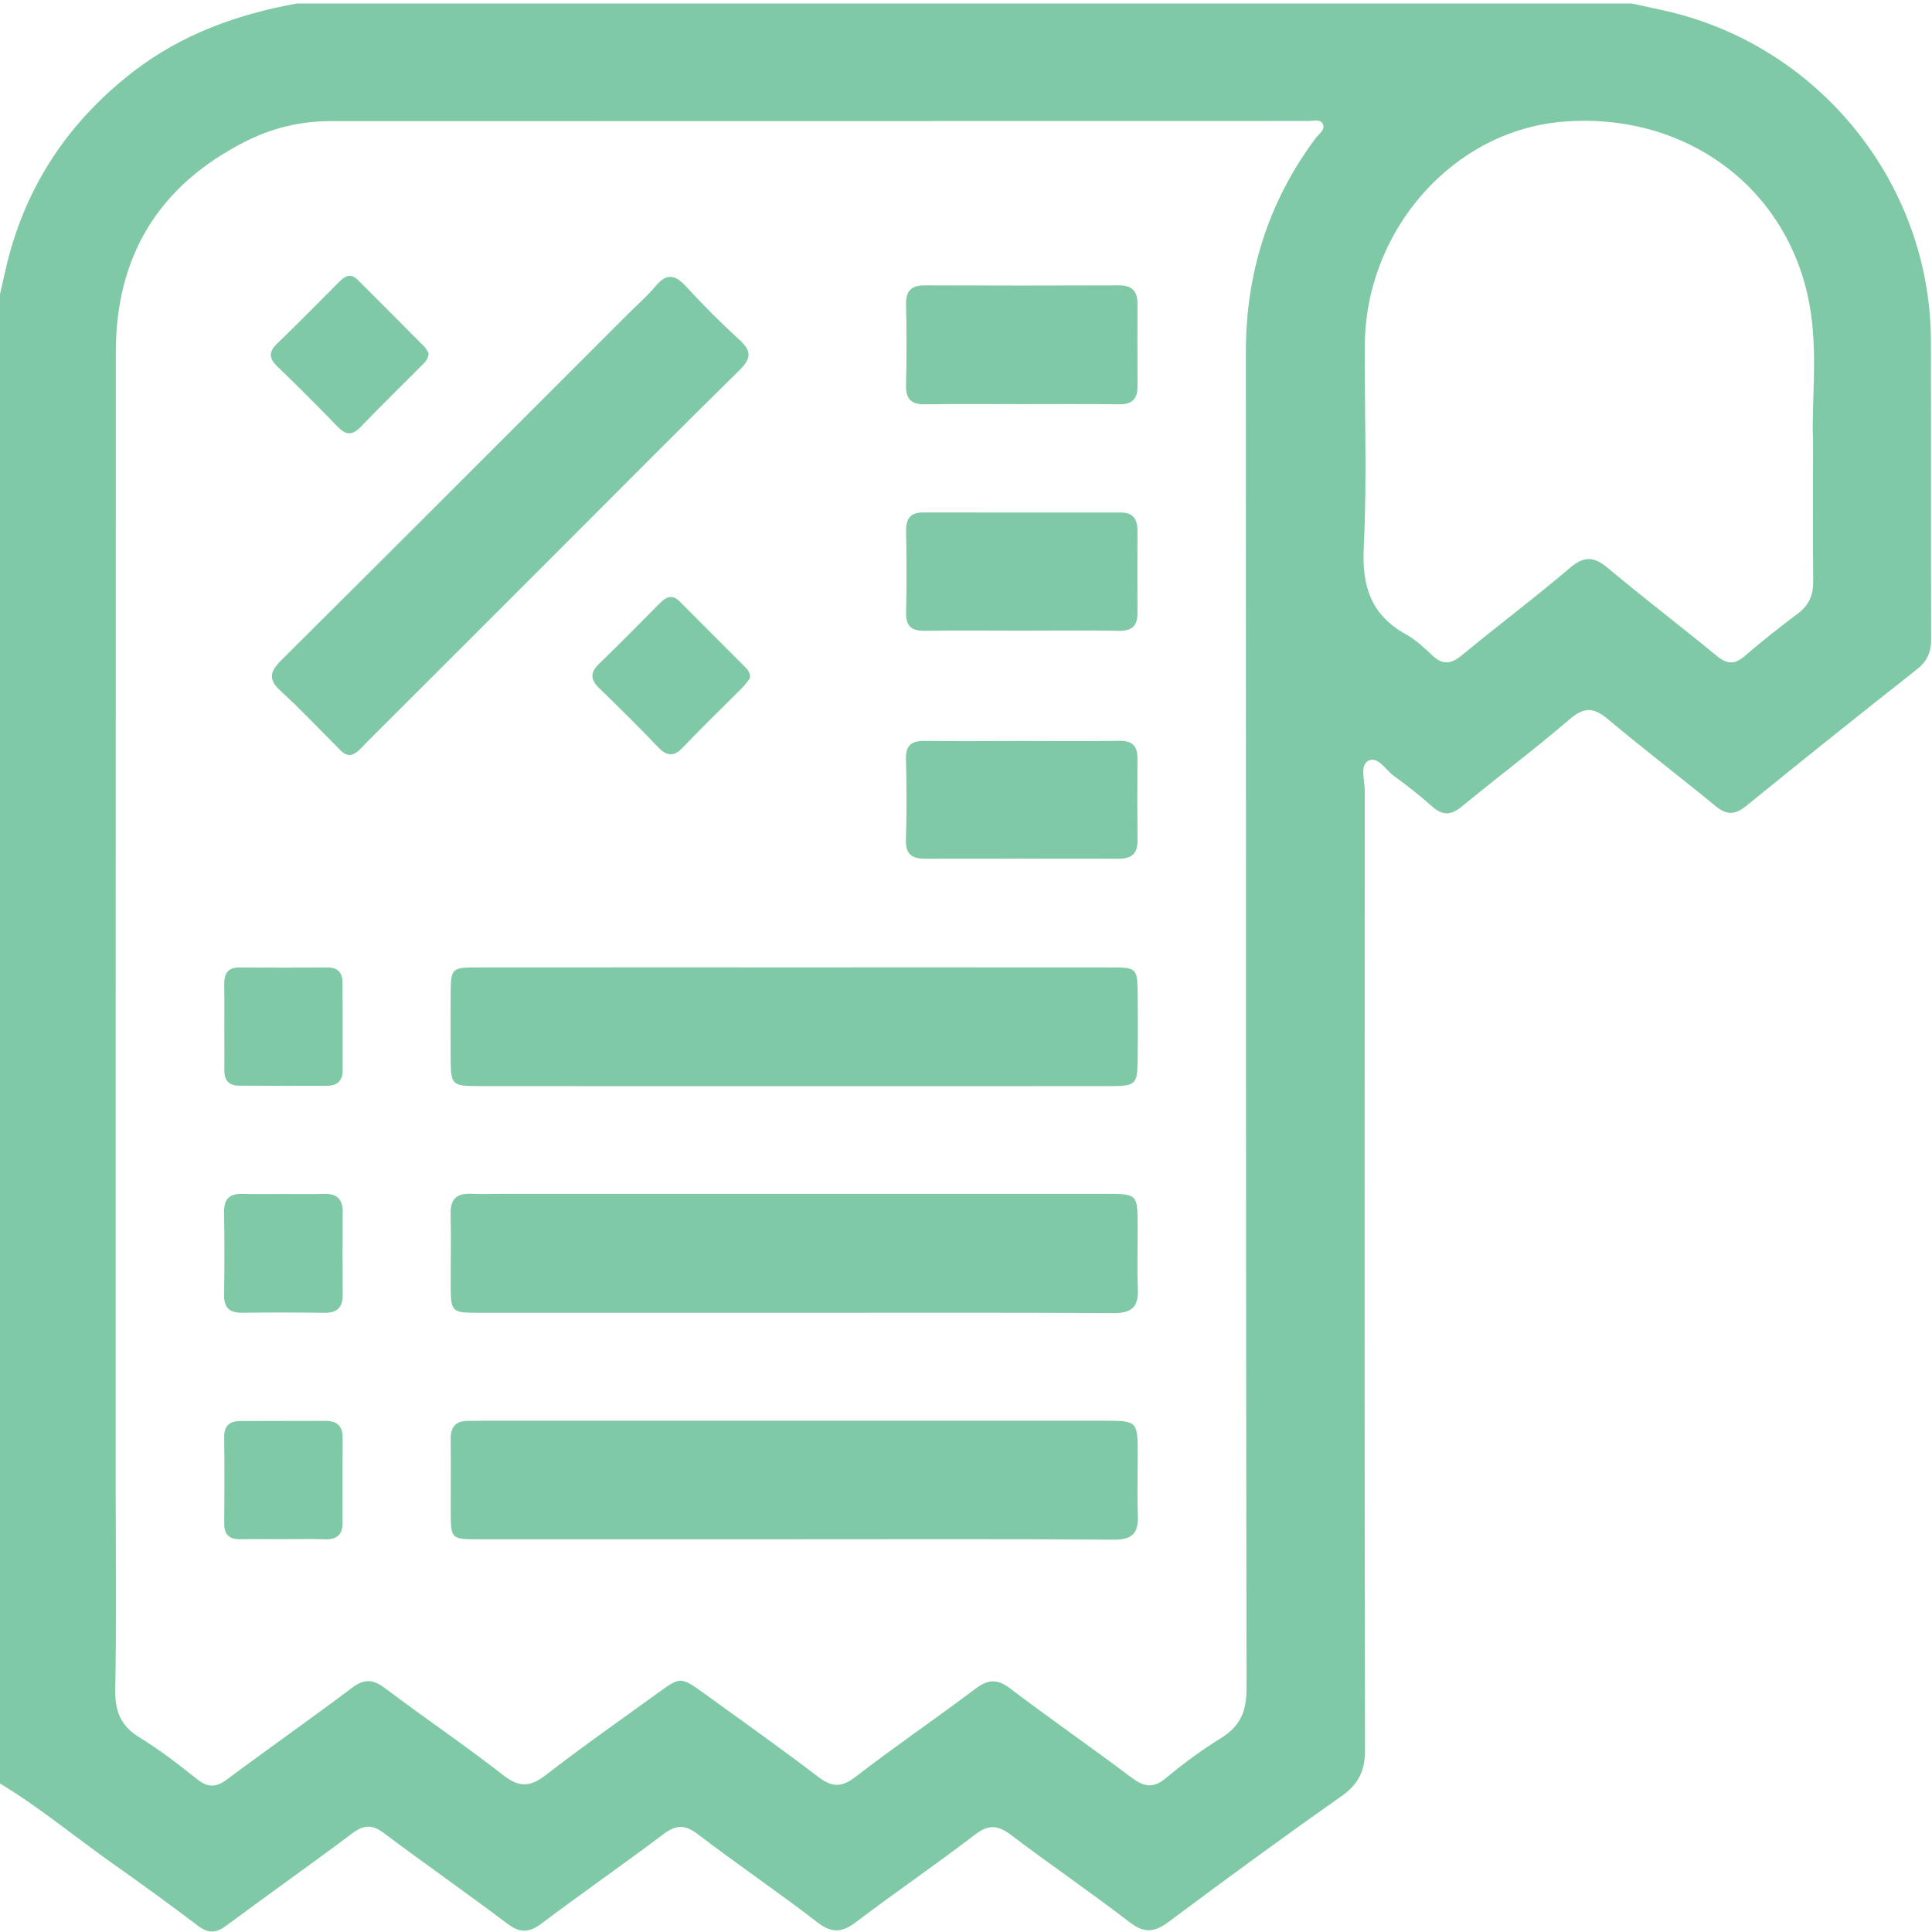
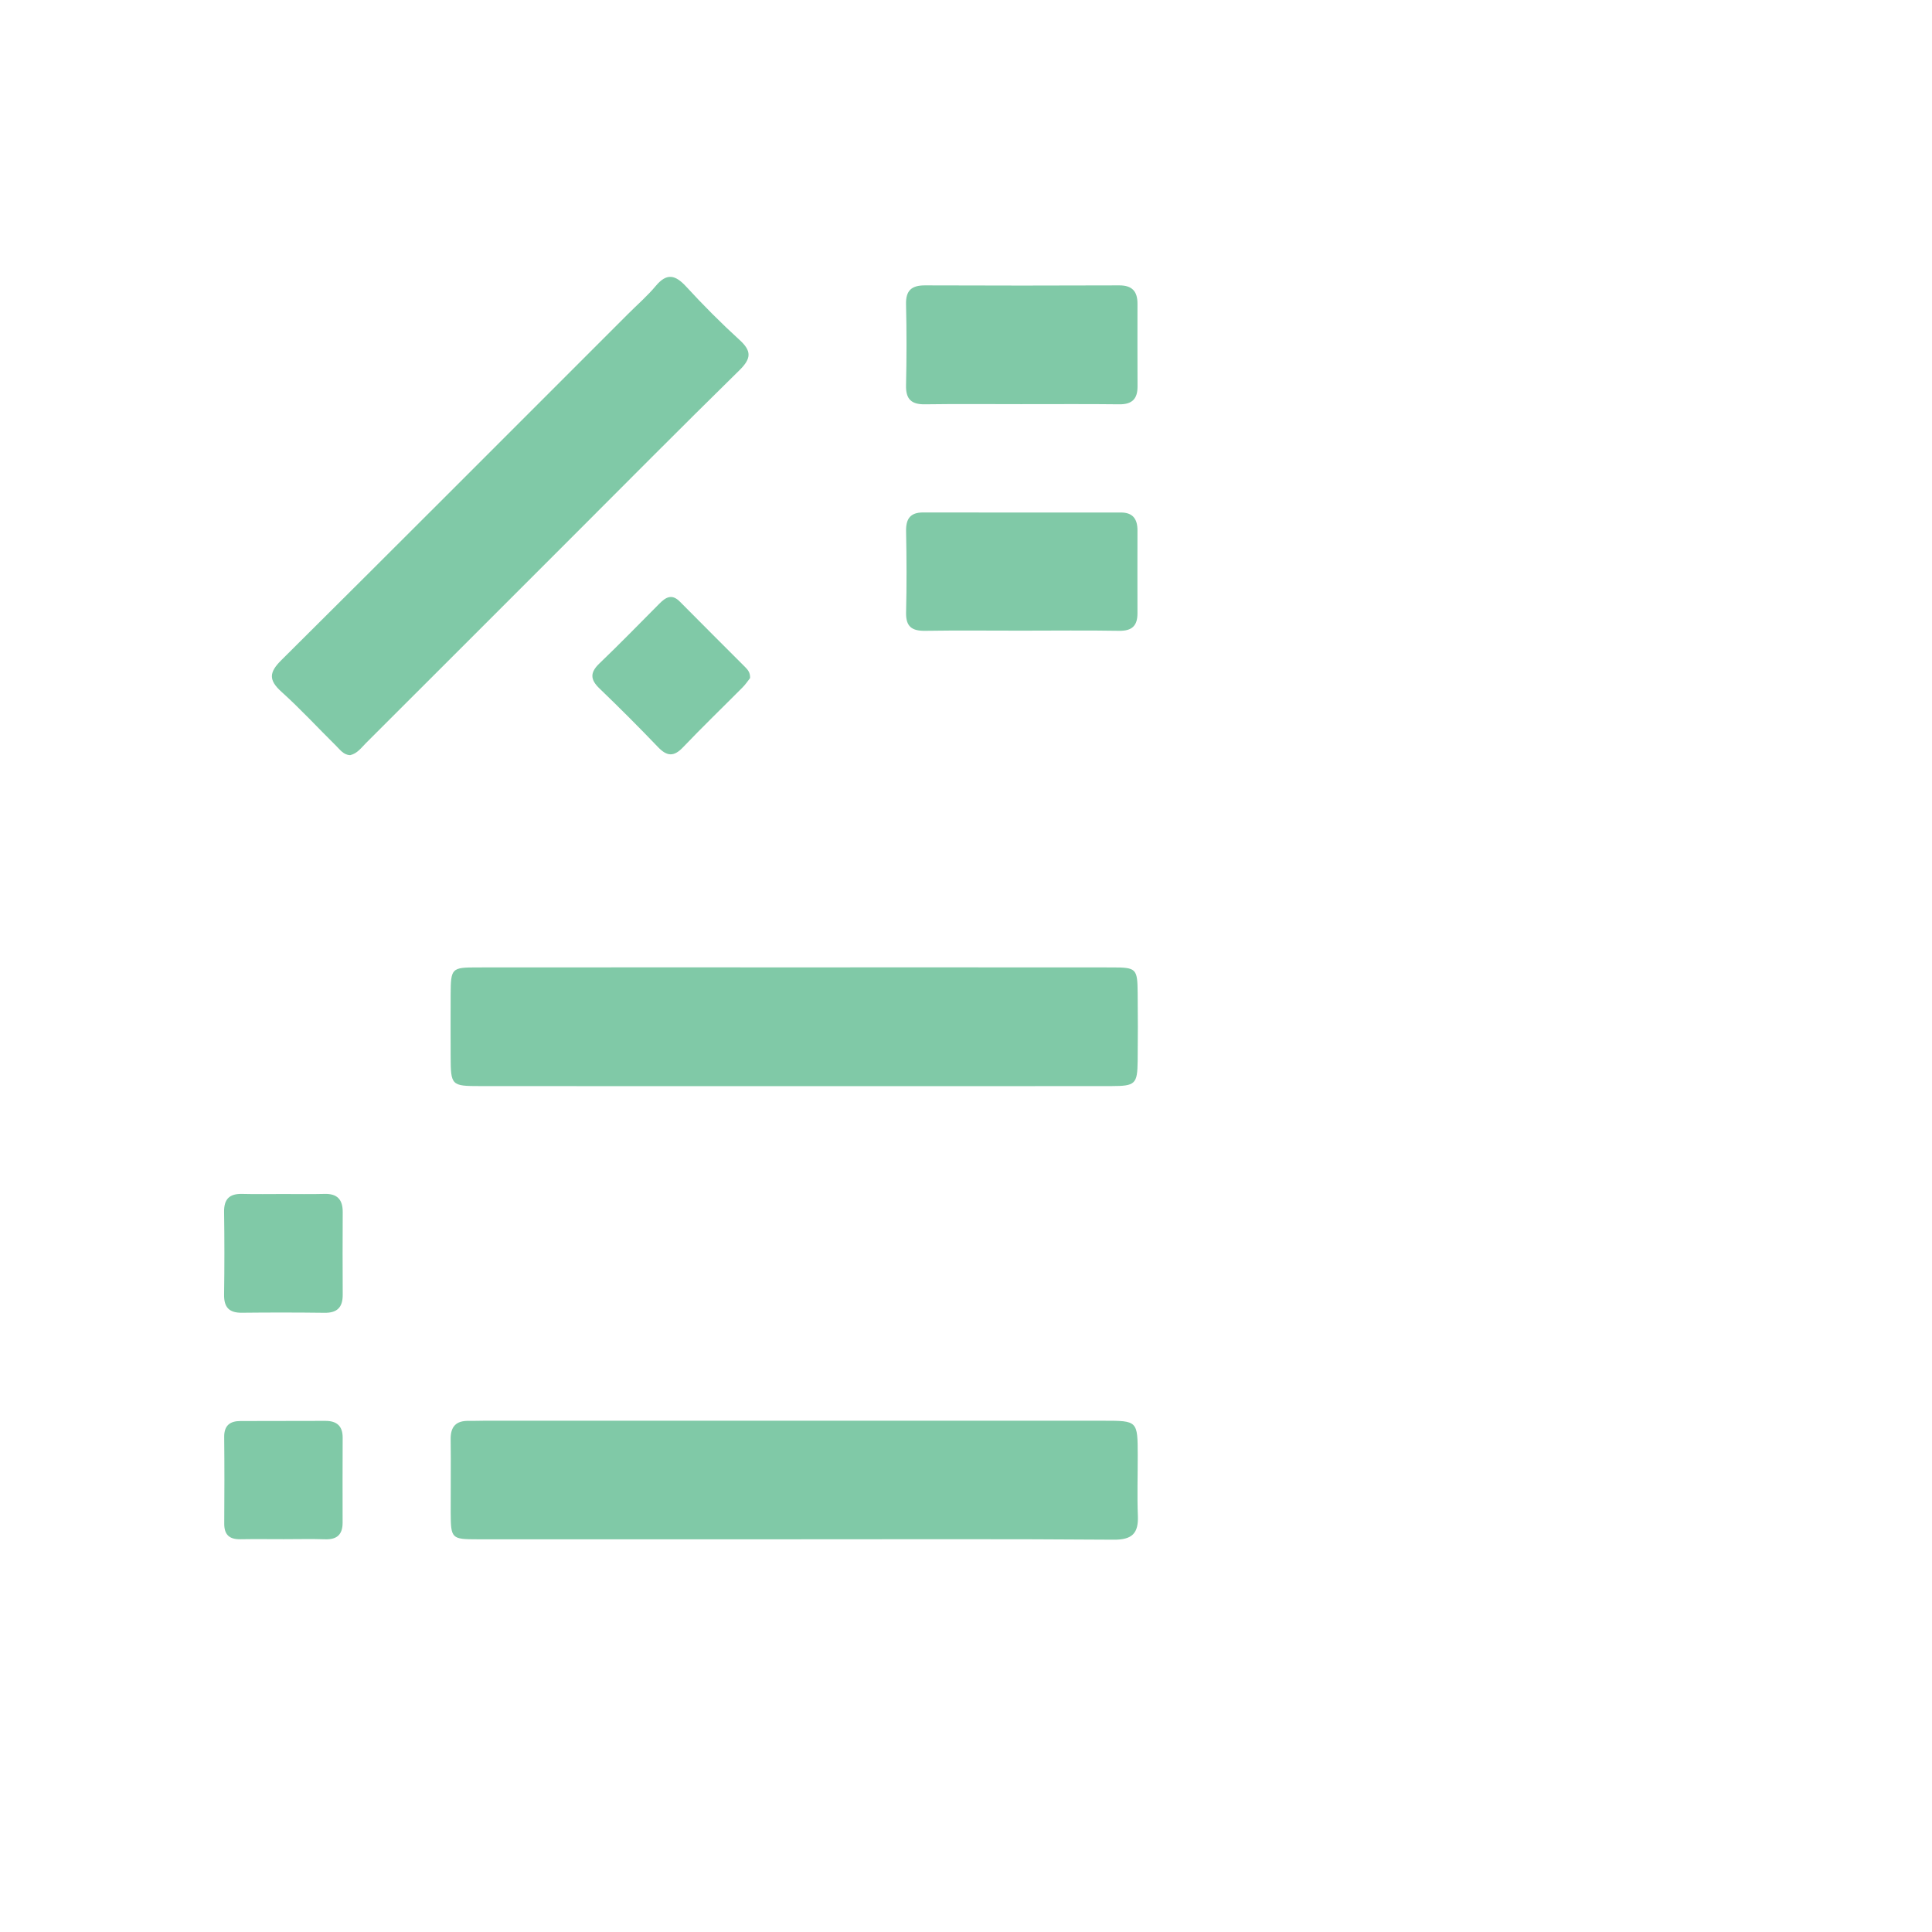
<svg xmlns="http://www.w3.org/2000/svg" width="512" height="512" viewBox="0 0 512 512" fill="none">
  <g clip-path="url(#clip0_2127_4029)">
    <g clip-path="url(#clip1_2127_4029)">
-       <path d="M78.717 0.922C196.62 0.922 314.509 0.922 432.411 0.922C435 1.482 437.59 2.07 440.193 2.617C481.505 11.373 511.604 48.227 511.711 90.327C511.778 116.622 511.684 142.931 511.778 169.227C511.791 172.671 510.857 175.127 508.054 177.342C492.89 189.289 477.807 201.342 462.831 213.529C459.828 215.971 457.638 216.092 454.622 213.609C445.252 205.88 435.561 198.526 426.257 190.704C422.587 187.607 420.024 187.153 416.086 190.517C406.743 198.526 396.879 205.934 387.362 213.756C384.518 216.092 382.303 216.185 379.54 213.729C376.31 210.859 372.906 208.163 369.395 205.627C367.206 204.038 365.124 200.301 362.641 201.596C360.305 202.81 361.68 206.788 361.68 209.524C361.627 294.257 361.587 378.991 361.747 463.71C361.76 469.33 359.998 472.854 355.42 476.071C340.03 486.882 324.853 498.001 309.783 509.254C306.019 512.07 303.283 512.444 299.345 509.401C289.067 501.472 278.322 494.17 267.978 486.322C264.507 483.692 262.038 483.399 258.421 486.175C248.116 494.064 237.371 501.392 227.04 509.24C223.302 512.084 220.579 512.497 216.601 509.427C206.203 501.392 195.298 494.01 184.847 486.028C181.376 483.385 179.014 483.639 175.703 486.148C165.078 494.17 154.12 501.752 143.495 509.774C140.104 512.337 137.675 512.23 134.325 509.708C123.566 501.579 112.501 493.877 101.716 485.775C98.632 483.452 96.417 483.572 93.387 485.841C82.335 494.117 71.042 502.086 59.95 510.335C57.24 512.35 55.172 512.417 52.449 510.348C45.027 504.715 37.486 499.229 29.864 493.863C19.84 486.776 10.363 478.874 -0.209 472.52C-0.209 341.296 -0.209 210.072 -0.209 78.861C0.312 76.592 0.832 74.323 1.339 72.053C6.198 50.189 17.691 32.583 35.363 18.955C48.191 9.051 62.953 3.765 78.717 0.922ZM30.665 267.748C30.665 310.382 30.665 353.002 30.665 395.636C30.665 412.948 30.878 430.274 30.545 447.586C30.438 453.326 31.866 457.33 36.952 460.427C42.344 463.697 47.363 467.635 52.315 471.559C55.185 473.841 57.347 473.668 60.23 471.519C71.162 463.35 82.361 455.515 93.267 447.306C96.523 444.85 98.846 444.97 102.036 447.386C112.408 455.208 123.179 462.496 133.417 470.478C137.675 473.788 140.572 473.561 144.683 470.371C154.28 462.923 164.264 455.969 174.102 448.827C180.375 444.262 180.389 444.262 186.849 448.947C196.82 456.182 206.898 463.283 216.682 470.771C220.299 473.548 222.835 473.868 226.652 470.932C237.064 462.909 247.942 455.475 258.447 447.573C261.744 445.09 264.174 444.796 267.631 447.412C278.242 455.461 289.201 463.043 299.839 471.052C303.109 473.521 305.592 474.055 308.983 471.212C313.574 467.381 318.433 463.79 323.518 460.654C328.604 457.517 330.353 453.633 330.339 447.546C330.139 329.483 330.232 211.433 330.166 93.37C330.152 72.334 336.132 53.393 348.733 36.521C349.574 35.4 351.376 34.359 350.508 32.757C349.841 31.529 348.065 32.063 346.784 32.063C260.369 32.063 173.942 32.09 87.527 32.103C79.545 32.103 71.95 33.985 64.916 37.562C42.144 49.135 30.678 67.769 30.692 93.397C30.678 151.514 30.665 209.631 30.665 267.748ZM480.477 116.823C480.01 106.505 481.918 93.223 479.449 80.249C473.576 49.295 446.173 29.487 413.911 32.276C385.039 34.772 361.894 60.948 361.694 91.475C361.587 109.294 362.321 127.141 361.413 144.907C360.879 155.305 363.269 162.94 372.572 168.092C375.162 169.52 377.417 171.643 379.58 173.685C382.276 176.234 384.465 176.074 387.335 173.712C396.825 165.863 406.703 158.468 416.073 150.473C419.971 147.149 422.573 147.576 426.244 150.646C435.681 158.562 445.492 166.023 455.009 173.859C457.719 176.088 459.721 176.128 462.364 173.859C466.902 169.948 471.614 166.224 476.406 162.633C479.369 160.43 480.544 157.748 480.517 154.104C480.397 142.611 480.477 131.118 480.477 116.823Z" fill="#80C9A7" />
      <path d="M210.781 256.363C238.745 256.363 266.709 256.349 294.673 256.376C301.133 256.376 301.427 256.656 301.493 263.117C301.56 269.11 301.56 275.103 301.493 281.097C301.413 287.317 300.906 287.811 294.499 287.824C269.859 287.851 245.232 287.837 220.592 287.837C189.464 287.837 158.337 287.851 127.209 287.824C119.588 287.824 119.454 287.65 119.428 279.949C119.414 274.449 119.401 268.963 119.428 263.464C119.468 256.616 119.668 256.376 126.382 256.376C154.519 256.349 182.643 256.363 210.781 256.363Z" fill="#80C9A7" />
-       <path d="M210.676 347.902C182.712 347.902 154.734 347.916 126.77 347.902C119.656 347.902 119.469 347.689 119.442 340.628C119.416 334.301 119.563 327.974 119.416 321.647C119.322 317.763 121.031 316.214 124.808 316.374C127.798 316.508 130.802 316.388 133.791 316.388C186.903 316.388 240.001 316.388 293.112 316.388C301.375 316.388 301.468 316.468 301.495 324.704C301.522 330.363 301.308 336.036 301.548 341.682C301.749 346.461 299.8 348.009 295.075 347.983C266.937 347.822 238.8 347.902 210.676 347.902Z" fill="#80C9A7" />
      <path d="M210.288 407.929C182.324 407.929 154.36 407.942 126.409 407.929C119.669 407.929 119.469 407.715 119.442 400.881C119.415 394.394 119.522 387.894 119.429 381.407C119.388 378.043 120.883 376.481 124.207 376.548C125.542 376.575 126.863 376.508 128.198 376.508C182.951 376.508 237.718 376.508 292.471 376.508C301.481 376.508 301.494 376.521 301.508 385.718C301.521 391.044 301.334 396.383 301.548 401.695C301.735 406.354 300.026 408.062 295.181 408.036C266.883 407.822 238.586 407.929 210.288 407.929Z" fill="#80C9A7" />
      <path d="M92.786 200.127C91.051 200.047 90.157 198.726 89.116 197.698C84.257 192.906 79.625 187.861 74.566 183.309C71.136 180.212 71.309 178.17 74.553 174.953C105.267 144.453 135.82 113.806 166.427 83.212C168.896 80.743 171.566 78.434 173.795 75.764C176.731 72.254 178.987 72.854 181.844 75.951C186.342 80.85 191.054 85.588 195.966 90.06C199.209 93.01 199.129 94.985 195.993 98.082C180.429 113.352 165.092 128.849 149.662 144.266C132.123 161.805 114.597 179.345 97.031 196.871C95.776 198.125 94.695 199.7 92.786 200.127Z" fill="#80C9A7" />
      <path d="M270.596 107.104C262.107 107.104 253.617 107.023 245.115 107.144C241.511 107.197 240.029 105.782 240.109 102.125C240.27 94.97 240.283 87.802 240.109 80.648C240.016 76.937 241.618 75.616 245.155 75.629C262.307 75.696 279.459 75.696 296.611 75.629C300.028 75.616 301.443 77.217 301.443 80.461C301.43 87.789 301.43 95.117 301.456 102.432C301.47 105.742 299.975 107.197 296.571 107.144C287.908 107.037 279.245 107.117 270.596 107.104Z" fill="#80C9A7" />
      <path d="M270.634 167.132C262.145 167.132 253.656 167.039 245.18 167.172C241.629 167.226 240.028 166.038 240.121 162.287C240.295 155.133 240.268 147.978 240.121 140.824C240.054 137.527 241.189 135.805 244.633 135.805C262.105 135.831 279.564 135.831 297.037 135.818C300.253 135.818 301.441 137.58 301.441 140.543C301.428 147.858 301.415 155.186 301.441 162.501C301.455 165.811 300.013 167.226 296.583 167.172C287.933 167.026 279.284 167.132 270.634 167.132Z" fill="#80C9A7" />
-       <path d="M270.633 196.376C279.283 196.376 287.932 196.483 296.568 196.323C299.985 196.256 301.454 197.617 301.44 200.954C301.414 208.269 301.387 215.584 301.454 222.899C301.48 226.356 299.692 227.57 296.488 227.57C279.363 227.544 262.237 227.544 245.112 227.57C241.735 227.57 239.96 226.396 240.08 222.592C240.307 215.45 240.28 208.296 240.093 201.155C240 197.364 241.668 196.296 245.179 196.349C253.681 196.483 262.157 196.376 270.633 196.376Z" fill="#80C9A7" />
      <path d="M198.783 179.691C198.249 180.372 197.608 181.346 196.807 182.147C191.535 187.459 186.142 192.652 180.977 198.071C178.547 200.621 176.732 200.434 174.383 197.991C169.324 192.705 164.145 187.526 158.872 182.454C156.416 180.105 156.323 178.249 158.819 175.847C164.225 170.668 169.444 165.302 174.73 159.989C176.438 158.267 178.053 157.28 180.189 159.455C185.915 165.262 191.708 170.988 197.461 176.768C198.169 177.488 198.836 178.236 198.783 179.691Z" fill="#80C9A7" />
-       <path d="M59.444 271.714C59.444 268.07 59.484 264.413 59.431 260.769C59.391 257.979 60.419 256.377 63.462 256.391C71.257 256.431 79.052 256.431 86.847 256.391C89.611 256.377 90.772 257.872 90.785 260.408C90.825 268.204 90.825 275.999 90.799 283.794C90.785 286.437 89.33 287.732 86.727 287.745C78.932 287.759 71.137 287.759 63.342 287.718C60.726 287.705 59.417 286.357 59.458 283.674C59.484 279.683 59.444 275.692 59.444 271.714Z" fill="#80C9A7" />
      <path d="M75.085 316.429C78.743 316.429 82.387 316.496 86.031 316.402C89.421 316.309 90.836 317.937 90.823 321.221C90.782 328.522 90.782 335.824 90.823 343.125C90.836 346.435 89.381 347.957 86.004 347.904C78.703 347.81 71.401 347.81 64.1 347.89C60.723 347.93 59.335 346.449 59.388 343.085C59.495 335.784 59.495 328.482 59.388 321.181C59.335 317.79 60.79 316.322 64.14 316.402C67.784 316.496 71.441 316.429 75.085 316.429Z" fill="#80C9A7" />
      <path d="M75.192 407.901C71.361 407.901 67.53 407.848 63.699 407.915C60.816 407.968 59.401 406.74 59.428 403.764C59.481 396.102 59.495 388.44 59.414 380.792C59.388 377.775 60.949 376.587 63.712 376.587C71.201 376.56 78.702 376.574 86.19 376.547C89.247 376.534 90.835 377.895 90.809 381.045C90.769 388.533 90.782 396.035 90.795 403.523C90.795 406.647 89.327 408.035 86.164 407.928C82.52 407.808 78.849 407.901 75.192 407.901Z" fill="#80C9A7" />
-       <path d="M113.593 93.608C113.5 95.264 112.565 96.038 111.765 96.852C106.372 102.285 100.886 107.61 95.6 113.123C93.318 115.499 91.609 115.312 89.42 113.03C84.228 107.651 78.942 102.351 73.549 97.172C71.24 94.957 71.147 93.261 73.496 91.006C79.009 85.706 84.361 80.234 89.754 74.828C91.289 73.279 92.824 72.185 94.813 74.174C100.686 80.06 106.572 85.92 112.419 91.833C112.993 92.38 113.326 93.168 113.593 93.608Z" fill="#80C9A7" />
    </g>
  </g>
  <defs>
    <clipPath id="clip0_2127_4029">
      <rect width="512" height="512" fill="white" />
    </clipPath>
    <clipPath id="clip1_2127_4029">
      <rect width="512" height="510.948" fill="white" transform="translate(-0.211 0.922)" />
    </clipPath>
  </defs>
</svg>